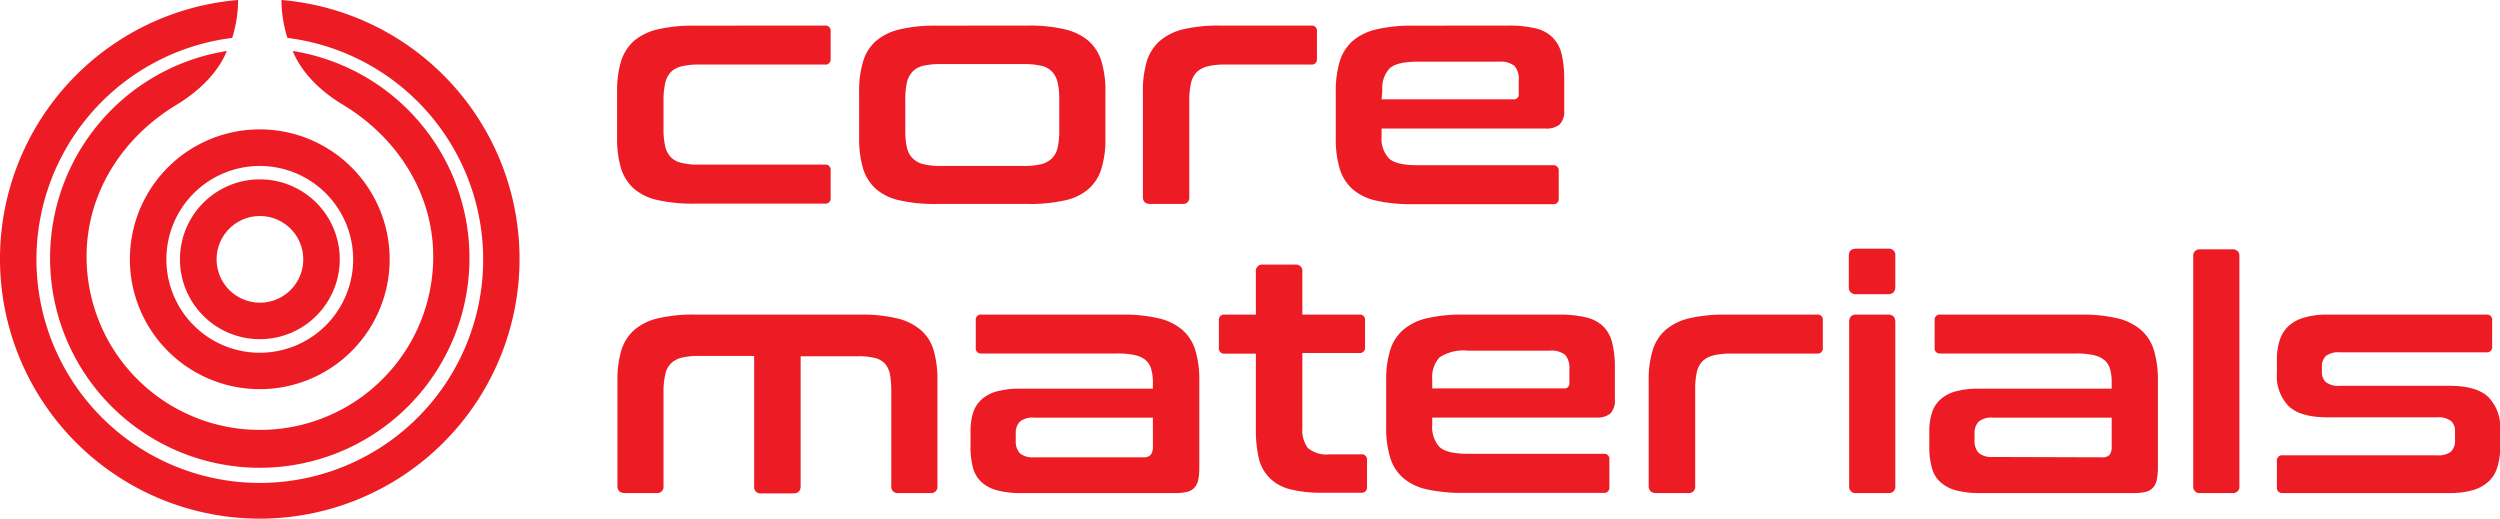
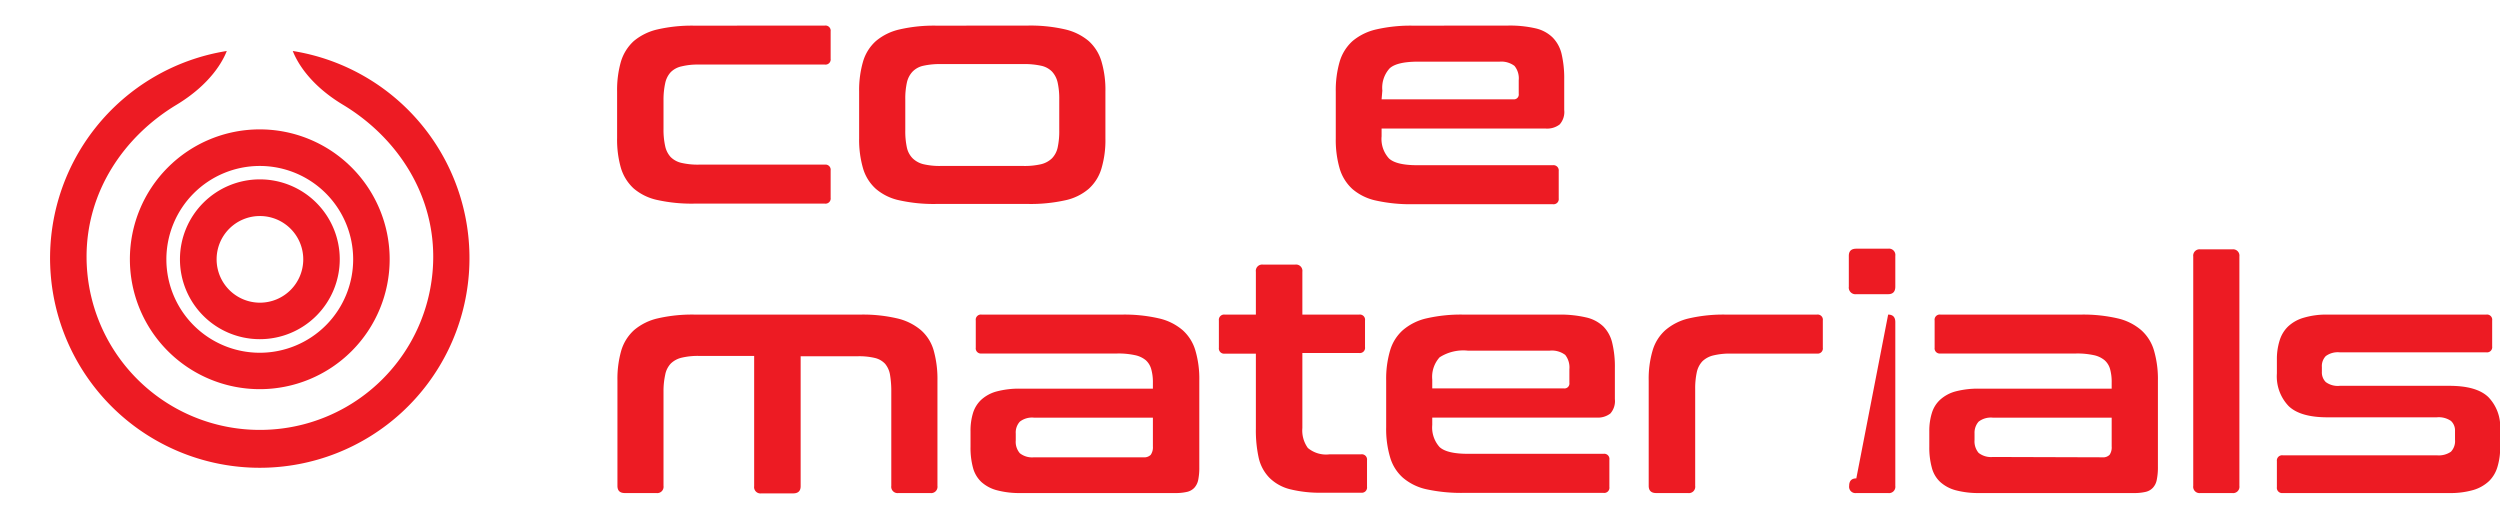
<svg xmlns="http://www.w3.org/2000/svg" viewBox="0 0 300.07 62.25">
  <defs>
    <style>.cls-1{fill:#ed1b23}</style>
  </defs>
  <g id="圖層_2" data-name="圖層 2">
    <g id="Layer_1" data-name="Layer 1">
      <path class="cls-1" d="M99 3.07a.62.62.0 01.7.7V7.05a.62.62.0 01-.7.7H83.89a8.14 8.14.0 00-2.1.22 2.59 2.59.0 00-1.29.7A2.79 2.79.0 0079.84 10a9.23 9.23.0 00-.2 2v3.47a9.1 9.1.0 00.2 2.07 2.8 2.8.0 00.66 1.31 2.67 2.67.0 001.29.7 8.66 8.66.0 002.1.21H99a.62.62.0 01.7.7v3.28a.62.62.0 01-.7.7H83.35a19 19 0 01-4.43-.43 6.45 6.45.0 01-2.85-1.38 5.48 5.48.0 01-1.54-2.46 12.28 12.28.0 01-.46-3.61V11a12.33 12.33.0 01.46-3.61 5.48 5.48.0 011.54-2.46 6.8 6.8.0 012.85-1.4 18.36 18.36.0 014.43-.45z" />
      <path class="cls-1" d="M123.4 3.07a18.47 18.47.0 014.41.45 6.73 6.73.0 012.86 1.4 5.31 5.31.0 011.54 2.46 12 12 0 01.47 3.61V16.6a11.93 11.93.0 01-.47 3.61 5.31 5.31.0 01-1.54 2.46 6.38 6.38.0 01-2.86 1.38 19.11 19.11.0 01-4.41.43h-11a18.91 18.91.0 01-4.42-.43 6.34 6.34.0 01-2.85-1.38 5.31 5.31.0 01-1.54-2.46 12.26 12.26.0 01-.47-3.61V11a12.31 12.31.0 01.47-3.61 5.31 5.31.0 011.54-2.46 6.68 6.68.0 012.85-1.4 18.27 18.27.0 014.42-.45zM108.66 15.63a9.23 9.23.0 00.19 2.07 2.63 2.63.0 00.69 1.3 2.82 2.82.0 001.3.71 8.57 8.57.0 002.07.21h9.94a8.75 8.75.0 002.11-.21 2.85 2.85.0 001.31-.71 2.7 2.7.0 00.68-1.3 9.23 9.23.0 00.19-2.07V11.92a8.88 8.88.0 00-.19-2 2.85 2.85.0 00-.68-1.33 2.59 2.59.0 00-1.31-.7 9.36 9.36.0 00-2.11-.2h-9.94a9.17 9.17.0 00-2.07.2 2.56 2.56.0 00-1.3.7 2.77 2.77.0 00-.69 1.33 8.88 8.88.0 00-.19 2z" />
-       <path class="cls-1" d="M157.37 3.07a.62.62.0 01.7.7V7.05a.62.62.0 01-.7.7H147a7.91 7.91.0 00-2.06.22 2.75 2.75.0 00-1.31.7 2.72 2.72.0 00-.68 1.32 9.23 9.23.0 00-.2 2V23.63a.75.75.0 01-.85.85h-3.83c-.59.0-.89-.28-.89-.85V11a12.33 12.33.0 01.46-3.61 5.41 5.41.0 011.55-2.46A6.7 6.7.0 01142 3.52a18.36 18.36.0 014.43-.45z" />
      <path class="cls-1" d="M181 3.07a13.77 13.77.0 013.3.33 4.29 4.29.0 012.06 1.1 4.19 4.19.0 011.08 2 12.77 12.77.0 01.31 3v3.7a2.24 2.24.0 01-.55 1.74 2.47 2.47.0 01-1.67.49h-19.7v.93a3.46 3.46.0 00.88 2.65c.58.55 1.72.82 3.41.82h16.26a.63.63.0 01.71.7v3.28a.62.62.0 01-.71.7H169.61a19 19 0 01-4.42-.43 6.39 6.39.0 01-2.85-1.38 5.39 5.39.0 01-1.54-2.46 12.26 12.26.0 01-.47-3.61V11a12.31 12.31.0 01.47-3.61 5.39 5.39.0 011.54-2.46 6.74 6.74.0 012.85-1.4 18.33 18.33.0 014.42-.45zm-15.17 8.85h15.8a.58.58.0 00.66-.66V9.62a2.36 2.36.0 00-.51-1.71A2.63 2.63.0 00180 7.4h-9.79c-1.69.0-2.83.27-3.41.8a3.45 3.45.0 00-.88 2.67z" />
      <path class="cls-1" d="M103.28 37.76a18.09 18.09.0 014.38.45 6.78 6.78.0 012.87 1.41 5.08 5.08.0 011.54 2.45 12.7 12.7.0 01.45 3.61V58.32a.76.76.0 01-.86.86h-3.82a.76.76.0 01-.86-.86V47a11.87 11.87.0 00-.15-2 2.77 2.77.0 00-.59-1.33 2.45 2.45.0 00-1.21-.7 8.23 8.23.0 00-2.07-.21H96.1v15.6c0 .57-.3.86-.9.86H91.38a.76.76.0 01-.86-.86V42.72H83.89a8.42 8.42.0 00-2.06.21 2.79 2.79.0 00-1.31.7A2.68 2.68.0 0079.84 45a9.16 9.16.0 00-.2 2V58.32a.76.76.0 01-.86.86H75c-.6.0-.89-.29-.89-.86V45.68a12.33 12.33.0 01.46-3.61 5.39 5.39.0 011.54-2.45 6.7 6.7.0 012.85-1.41 18.36 18.36.0 014.43-.45z" />
      <path class="cls-1" d="M134.67 37.76a18.47 18.47.0 014.41.45 6.62 6.62.0 012.86 1.41 5.23 5.23.0 011.54 2.45 12 12 0 01.47 3.61V56.06a7.37 7.37.0 01-.13 1.54 2 2 0 01-.47.95 1.73 1.73.0 01-.88.49 5.93 5.93.0 01-1.4.14H122.5a10.46 10.46.0 01-2.86-.34 4.46 4.46.0 01-1.86-1 3.63 3.63.0 01-1-1.72 9.16 9.16.0 01-.29-2.49V51.77a7.26 7.26.0 01.29-2.17 3.65 3.65.0 011-1.62 4.46 4.46.0 011.86-1 10.5 10.5.0 012.86-.33h15.88v-.74a5.67 5.67.0 00-.2-1.6 2.25 2.25.0 00-.66-1.08 3 3 0 00-1.29-.6 9.36 9.36.0 00-2.11-.2h-16.3a.62.62.0 01-.7-.7V38.47a.62.62.0 01.7-.71zm2.57 17.13a1.1 1.1.0 00.88-.3 1.58 1.58.0 00.26-1V50.13H124.1a2.37 2.37.0 00-1.69.48 1.92 1.92.0 00-.49 1.43v.82a2.09 2.09.0 00.49 1.54 2.37 2.37.0 001.69.49z" />
      <path class="cls-1" d="M150.74 37.76V32.62a.76.76.0 01.86-.86h3.86a.76.76.0 01.86.86v5.14h6.82a.62.62.0 01.7.71v3.19a.62.62.0 01-.7.71h-6.82v9a3.59 3.59.0 00.66 2.4 3.4 3.4.0 002.61.76h3.78a.63.63.0 01.71.71v3.19a.63.63.0 01-.71.71h-4.71a14.88 14.88.0 01-3.87-.43 5.35 5.35.0 01-2.43-1.37A5 5 0 01151.09 55a15.21 15.21.0 01-.35-3.55v-9H147a.63.63.0 01-.7-.71V38.47a.63.63.0 01.7-.71z" />
      <path class="cls-1" d="M187.09 37.76a13.68 13.68.0 013.29.34 4.36 4.36.0 012.07 1.09 4.16 4.16.0 011.07 2 12.17 12.17.0 01.31 3v3.71a2.25 2.25.0 01-.54 1.73 2.46 2.46.0 01-1.68.49h-19.7V51a3.52 3.52.0 00.88 2.66c.59.54 1.72.81 3.41.81h16.27a.62.62.0 01.7.71v3.27a.62.62.0 01-.7.71H175.66a19.62 19.62.0 01-4.43-.43 6.47 6.47.0 01-2.84-1.39 5.21 5.21.0 01-1.54-2.46 11.91 11.91.0 01-.47-3.6v-5.6a12 12 0 01.47-3.61 5.23 5.23.0 011.54-2.45 6.6 6.6.0 012.84-1.41 18.42 18.42.0 014.43-.45zm-15.18 8.86h15.8a.59.59.0 00.66-.67V44.32a2.42 2.42.0 00-.5-1.72 2.66 2.66.0 00-1.88-.51H176.2a5.27 5.27.0 00-3.41.8 3.51 3.51.0 00-.88 2.67z" />
      <path class="cls-1" d="M218.09 37.76a.62.62.0 01.7.71v3.27a.62.62.0 01-.7.7H207.72a8.45 8.45.0 00-2.07.22 2.84 2.84.0 00-1.31.7 2.76 2.76.0 00-.68 1.33 9.19 9.19.0 00-.19 2V58.32a.76.76.0 01-.86.86h-3.82c-.6.0-.9-.29-.9-.86V45.68a12 12 0 01.47-3.61 5.23 5.23.0 011.54-2.45 6.6 6.6.0 012.84-1.41 18.42 18.42.0 014.43-.45z" />
-       <path class="cls-1" d="M226.63 29.85a.76.76.0 01.86.86v3.7c0 .6-.29.9-.86.9h-3.82a.8.8.0 01-.9-.9v-3.7c0-.58.3-.86.9-.86zm0 7.91c.57.0.86.3.86.9V58.32a.76.76.0 01-.86.86h-3.82a.76.76.0 01-.86-.86V38.66c0-.6.29-.9.86-.9z" />
+       <path class="cls-1" d="M226.63 29.85a.76.76.0 01.86.86v3.7c0 .6-.29.9-.86.9h-3.82a.8.8.0 01-.9-.9v-3.7c0-.58.3-.86.9-.86zm0 7.91c.57.0.86.3.86.9V58.32a.76.76.0 01-.86.86h-3.82a.76.76.0 01-.86-.86c0-.6.29-.9.86-.9z" />
      <path class="cls-1" d="M249.76 37.76a18.33 18.33.0 014.4.45A6.61 6.61.0 01257 39.62a5.23 5.23.0 011.54 2.45 12.31 12.31.0 01.47 3.61V56.06a7.29 7.29.0 01-.14 1.54 1.89 1.89.0 01-.47.95 1.7 1.7.0 01-.87.49 6 6 0 01-1.41.14H237.59a10.59 10.59.0 01-2.87-.34 4.49 4.49.0 01-1.85-1 3.55 3.55.0 01-1-1.72 9.13 9.13.0 01-.3-2.49V51.77a7.25 7.25.0 01.3-2.17 3.56 3.56.0 011-1.62 4.49 4.49.0 011.85-1 10.63 10.63.0 012.87-.33h15.87v-.74a5.7 5.7.0 00-.19-1.6 2.19 2.19.0 00-.67-1.08 3 3 0 00-1.28-.6 9.36 9.36.0 00-2.11-.2h-16.3a.62.62.0 01-.7-.7V38.47a.62.62.0 01.7-.71zm2.57 17.13a1.1 1.1.0 00.88-.3 1.58 1.58.0 00.25-1V50.13H239.19a2.4 2.4.0 00-1.7.48A2 2 0 00237 52v.82a2.14 2.14.0 00.49 1.54 2.4 2.4.0 001.7.49z" />
      <path class="cls-1" d="M267.93 29.93a.76.76.0 01.86.85V58.32a.76.76.0 01-.86.86h-3.82a.76.76.0 01-.86-.86V30.78a.76.76.0 01.86-.85z" />
      <path class="cls-1" d="M298.43 37.76a.62.62.0 01.7.71v3.12a.62.62.0 01-.7.7H280.84a2.43 2.43.0 00-1.68.45 1.72 1.72.0 00-.47 1.3v.59a1.63 1.63.0 00.47 1.23 2.43 2.43.0 001.68.45H294q3.28.0 4.68 1.36a5.13 5.13.0 011.41 3.86v2.19a7.79 7.79.0 01-.32 2.3 3.94 3.94.0 01-1 1.71 4.7 4.7.0 01-1.89 1.08 9.91 9.91.0 01-2.89.37H274a.63.63.0 01-.71-.71V55.35a.63.63.0 01.71-.7h18.48a2.58 2.58.0 001.7-.43 1.84 1.84.0 00.49-1.44V51.73a1.54 1.54.0 00-.49-1.21 2.58 2.58.0 00-1.7-.43h-13.1q-3.28.0-4.68-1.35a5.15 5.15.0 01-1.41-3.92V43.11a7.33 7.33.0 01.32-2.21 3.93 3.93.0 011-1.69 4.57 4.57.0 011.89-1.07 9.55 9.55.0 012.89-.38z" />
-       <path class="cls-1" d="M33.78.0a15.53 15.53.0 00.72 4.55 26.81 26.81.0 11-6.63.0A15.52 15.52.0 0028.58.0a31.18 31.18.0 105.2.0z" />
      <path class="cls-1" d="M15.59 31.12A15.59 15.59.0 1031.18 15.53 15.58 15.58.0 0015.59 31.12zm26.8.0a11.21 11.21.0 11-11.21-11.2 11.21 11.21.0 0111.21 11.2z" />
      <path class="cls-1" d="M41.21 12.6C47.48 16.39 52 23 52 30.81A20.79 20.79.0 0131.18 51.6h0A20.79 20.79.0 0110.39 30.81c0-7.84 4.49-14.42 10.76-18.21 4.19-2.52 5.64-5.36 6.07-6.48a25.17 25.17.0 107.92.0C35.58 7.24 37 10.08 41.21 12.6z" />
      <path class="cls-1" d="M31.18 40.71a9.59 9.59.0 10-9.58-9.59 9.58 9.58.0 009.58 9.59zm0-14.78A5.2 5.2.0 1126 31.12a5.19 5.19.0 015.18-5.19z" />
    </g>
  </g>
</svg>